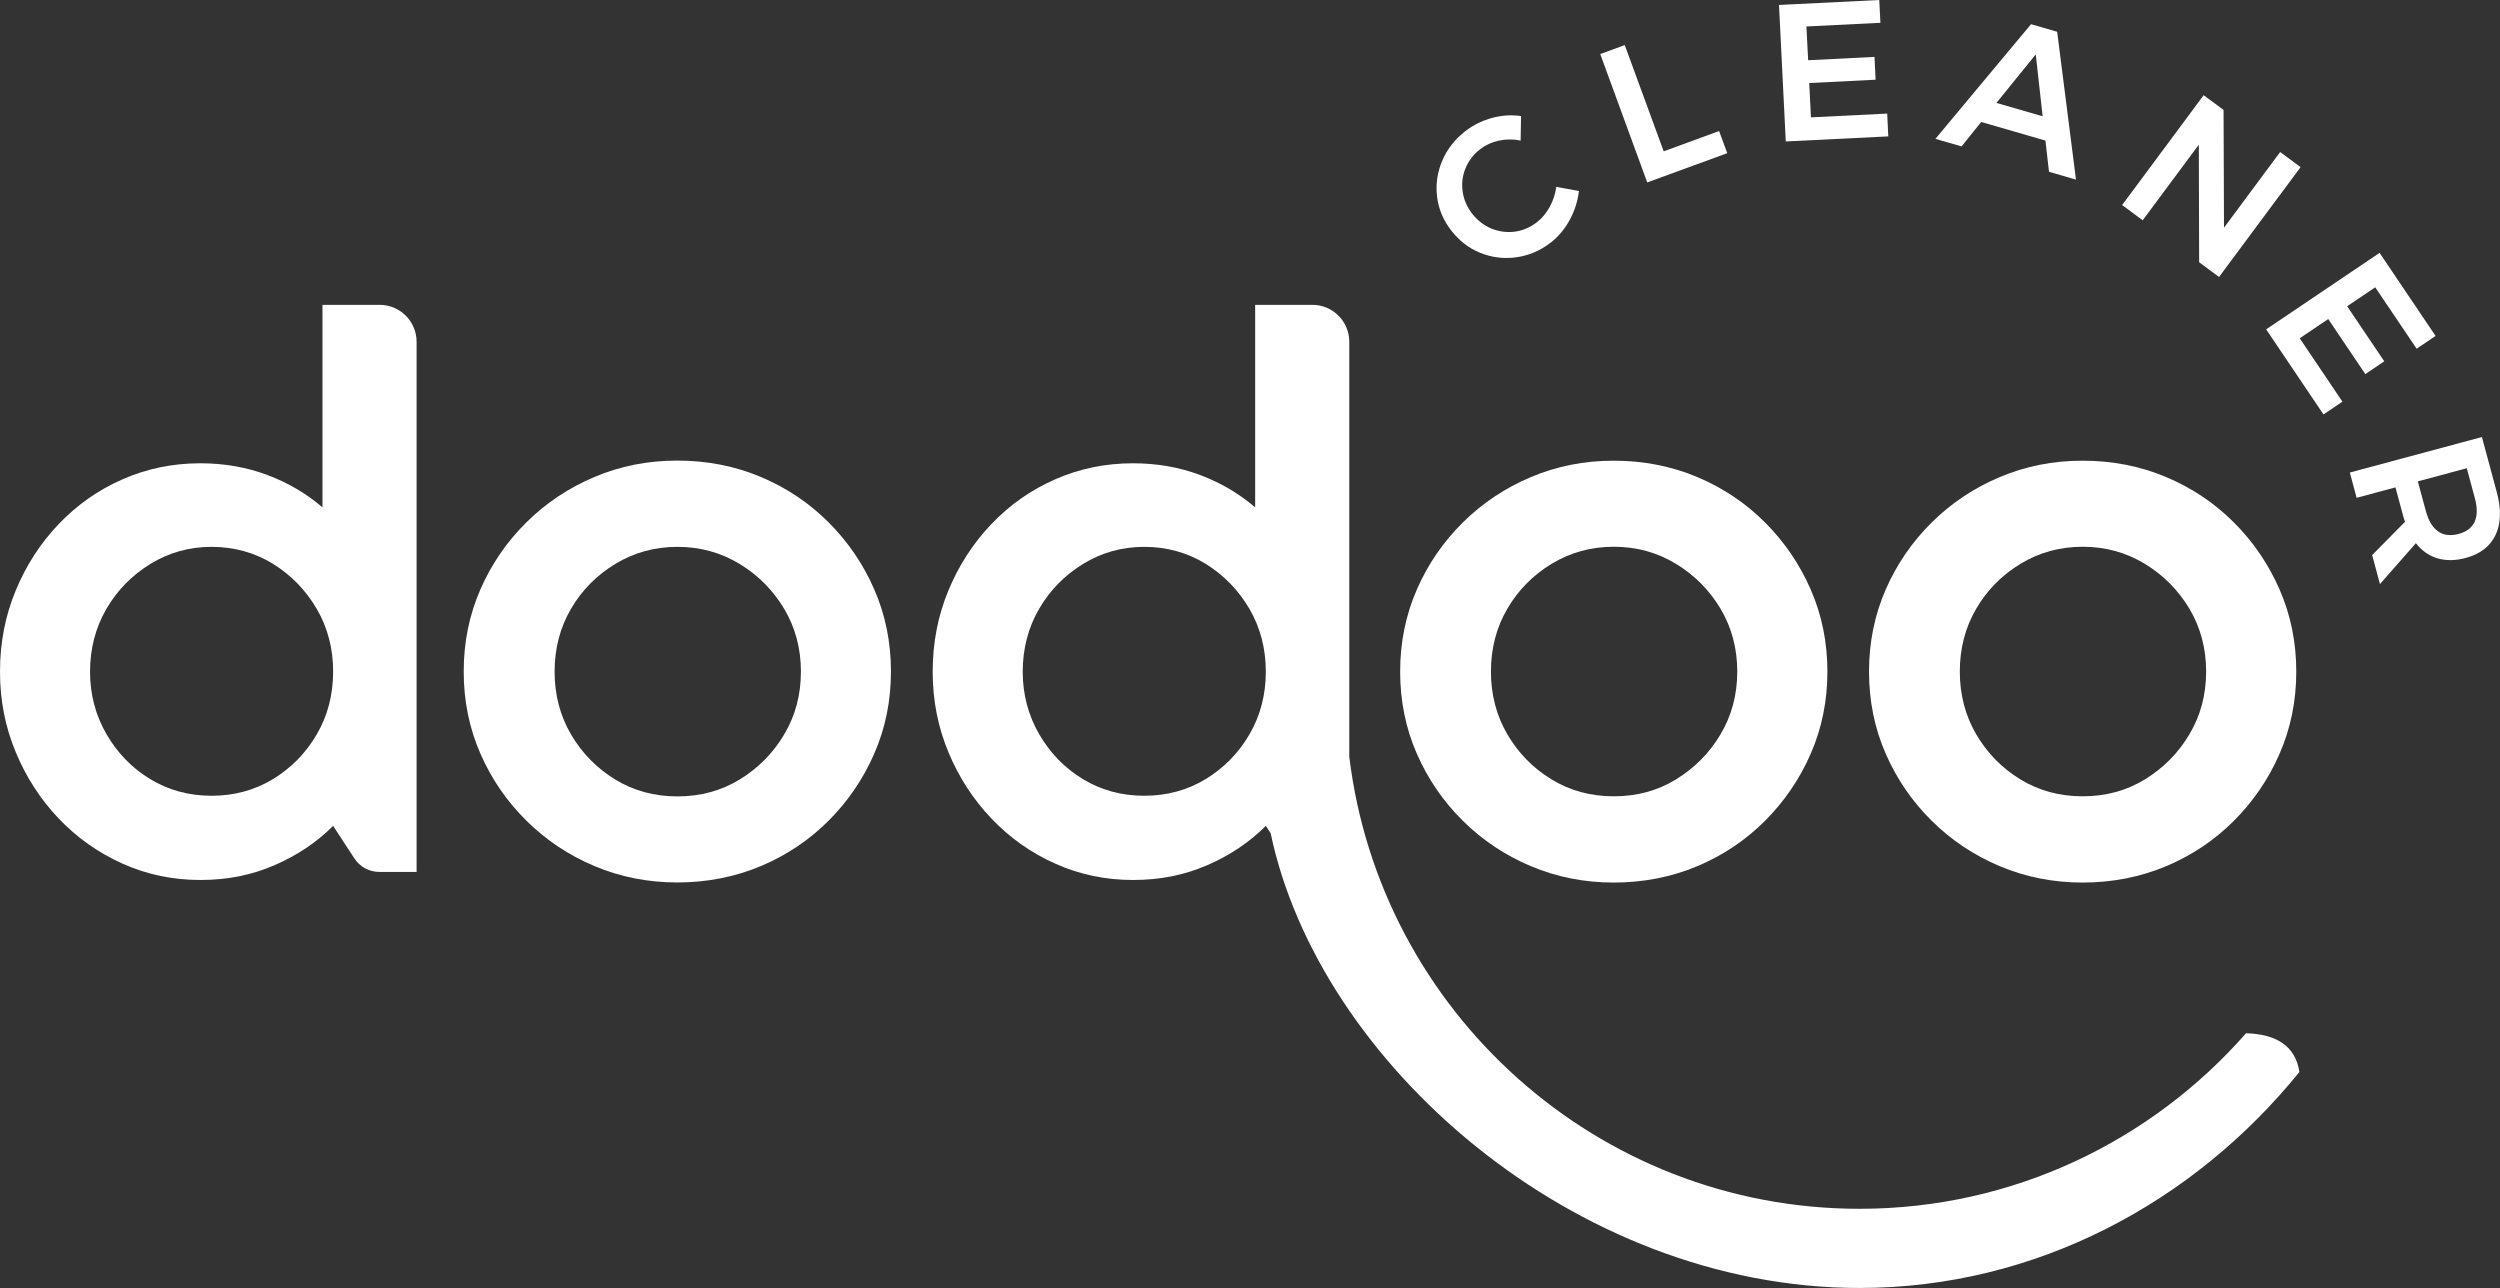
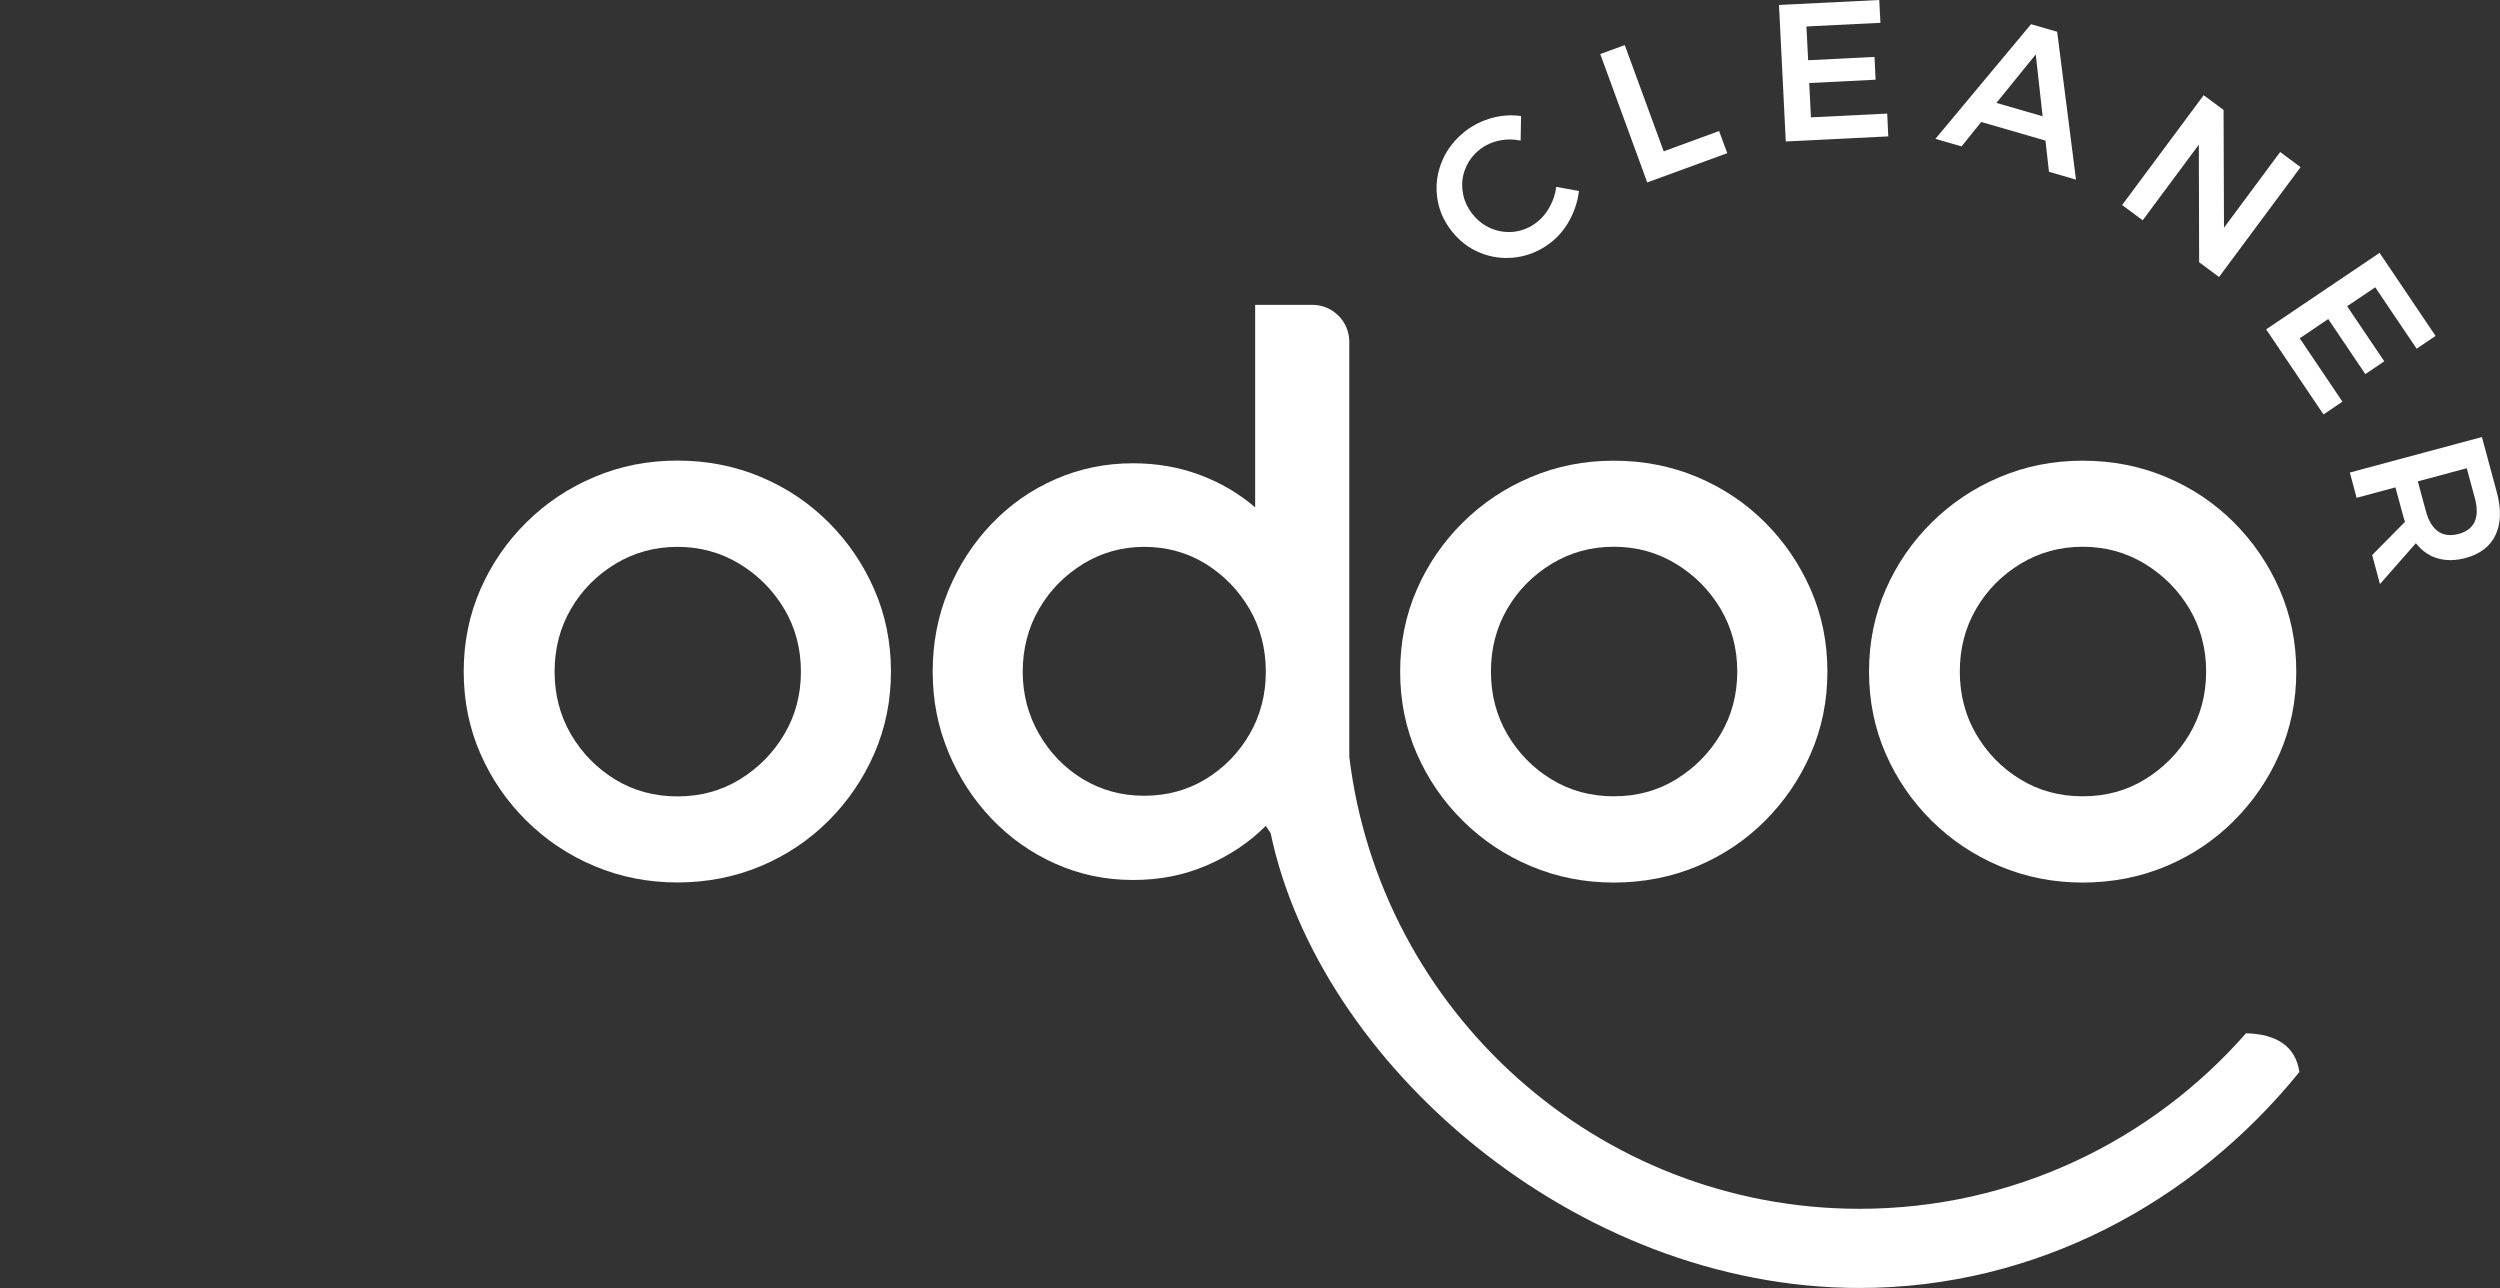
<svg xmlns="http://www.w3.org/2000/svg" id="Calque_2" data-name="Calque 2" viewBox="0 0 232.42 119.74">
  <rect x="0" y="0" width="232.42" height="119.74" fill="#333333" stroke="none" />
  <defs>
    <style>
      .cls-1 {
        fill: #fff;
      }
    </style>
  </defs>
  <g id="Calque_1-2" data-name="Calque 1">
    <g>
      <g>
        <path class="cls-1" d="M139.36,13.07c-.66.14-1.24.41-1.74.79-.62.48-1.08,1.07-1.37,1.77-.29.7-.38,1.42-.27,2.17.1.75.4,1.44.88,2.06.48.62,1.07,1.08,1.77,1.38.7.29,1.43.39,2.18.3.75-.1,1.44-.39,2.06-.87.48-.37.88-.85,1.2-1.43.32-.58.53-1.21.61-1.87l2.11.39c-.11.94-.4,1.84-.86,2.69-.46.85-1.05,1.55-1.77,2.11-.97.75-2.03,1.2-3.19,1.36-1.16.16-2.28.02-3.35-.41s-1.98-1.14-2.71-2.09c-.74-.96-1.18-2.01-1.31-3.16-.14-1.15.03-2.26.49-3.34.46-1.08,1.19-1.99,2.18-2.76.72-.55,1.54-.95,2.45-1.2.91-.24,1.81-.3,2.69-.17l-.04,2.28c-.67-.14-1.34-.14-2,0Z" />
        <path class="cls-1" d="M148.76,5.03l2.29-.84,3.62,9.88,5.15-1.89.76,2.06-7.44,2.72-4.37-11.94Z" />
        <path class="cls-1" d="M165.4.46l9.31-.46.11,2.12-6.88.34.16,3.14,6.17-.31.1,2.12-6.17.31.16,3.19,7.09-.35.1,2.12-9.53.47-.63-12.7Z" />
        <path class="cls-1" d="M190.49,15.96l-.33-2.89-5.97-1.73-1.83,2.27-2.43-.7,8.89-10.66,2.43.7,1.75,13.75-2.51-.73ZM185.61,9.57l4.29,1.24-.64-5.75-3.65,4.5Z" />
        <path class="cls-1" d="M211.98,14.13l1.9,1.41-7.58,10.21-1.85-1.37-.03-10.93-5.22,7.03-1.91-1.42,7.58-10.21,1.85,1.37.04,10.95,5.23-7.05Z" />
        <path class="cls-1" d="M221.22,23.5l5.21,7.73-1.76,1.19-3.85-5.71-2.61,1.76,3.45,5.12-1.76,1.19-3.45-5.12-2.65,1.79,3.97,5.89-1.76,1.19-5.33-7.91,10.54-7.11Z" />
        <path class="cls-1" d="M220.53,51.61l3.06-3.1c-.04-.09-.08-.24-.14-.43l-.75-2.77-3.61.97-.63-2.35,12.28-3.3,1.38,5.12c.43,1.59.39,2.92-.11,3.98-.5,1.06-1.43,1.78-2.77,2.14-.96.26-1.83.27-2.62.04-.79-.23-1.46-.7-2.02-1.41l-3.34,3.8-.72-2.68ZM224.78,44.75l.75,2.77c.24.89.61,1.51,1.13,1.88.51.36,1.15.44,1.91.24.75-.2,1.25-.59,1.5-1.15.25-.57.25-1.3.01-2.19l-.75-2.77-4.54,1.22Z" />
      </g>
      <g>
-         <path class="cls-1" d="M35.3,28.34h-5.32v18.83c-1.49-1.28-3.2-2.29-5.12-3.01-1.92-.72-4-1.09-6.24-1.09-2.57,0-4.98.5-7.23,1.49-2.26.99-4.23,2.38-5.93,4.16-1.7,1.78-3.03,3.84-4,6.18-.97,2.34-1.46,4.85-1.46,7.54s.49,5.14,1.46,7.48c.97,2.34,2.31,4.4,4,6.18,1.7,1.78,3.67,3.18,5.93,4.19,2.25,1.01,4.66,1.52,7.23,1.52s4.78-.46,6.89-1.37c2.11-.91,3.93-2.13,5.46-3.66l1.98,3.03c.51.78,1.38,1.25,2.31,1.25h3.47V31.77c0-1.89-1.54-3.43-3.43-3.43ZM29.45,68.27c-1.01,1.74-2.37,3.12-4.07,4.16-1.7,1.03-3.6,1.55-5.71,1.55s-4.01-.52-5.71-1.55c-1.7-1.03-3.05-2.43-4.07-4.19-1.01-1.76-1.52-3.69-1.52-5.8s.51-4.1,1.52-5.83c1.01-1.74,2.38-3.13,4.1-4.19,1.72-1.05,3.61-1.58,5.68-1.58s4.01.53,5.71,1.58c1.7,1.06,3.05,2.45,4.07,4.19,1.01,1.74,1.52,3.68,1.52,5.83s-.51,4.1-1.52,5.83Z" />
        <path class="cls-1" d="M77.03,48.56c-1.8-1.8-3.9-3.21-6.3-4.22-2.4-1.01-4.99-1.52-7.76-1.52s-5.3.51-7.7,1.52c-2.4,1.01-4.51,2.42-6.33,4.22-1.82,1.8-3.25,3.88-4.28,6.24-1.03,2.36-1.55,4.9-1.55,7.63s.52,5.28,1.55,7.63c1.03,2.36,2.46,4.44,4.28,6.24,1.82,1.8,3.93,3.21,6.33,4.22,2.4,1.01,4.97,1.52,7.7,1.52s5.36-.51,7.76-1.52c2.4-1.01,4.5-2.42,6.3-4.22,1.8-1.8,3.22-3.88,4.25-6.24,1.03-2.36,1.55-4.9,1.55-7.63s-.52-5.27-1.55-7.63c-1.03-2.36-2.45-4.44-4.25-6.24ZM72.91,68.27c-1.03,1.74-2.41,3.13-4.13,4.19-1.72,1.05-3.65,1.58-5.8,1.58s-4.09-.53-5.8-1.58-3.08-2.45-4.1-4.19c-1.01-1.74-1.52-3.68-1.52-5.83s.51-4.1,1.52-5.83c1.01-1.74,2.39-3.13,4.13-4.19,1.74-1.05,3.66-1.58,5.77-1.58s4.03.53,5.77,1.58c1.74,1.06,3.12,2.45,4.16,4.19,1.03,1.74,1.55,3.68,1.55,5.83s-.52,4.1-1.55,5.83Z" />
        <path class="cls-1" d="M136,76.31c1.82,1.8,3.93,3.21,6.33,4.22,2.4,1.01,4.97,1.52,7.7,1.52s5.36-.51,7.76-1.52c2.4-1.01,4.5-2.42,6.3-4.22,1.8-1.8,3.22-3.88,4.25-6.24,1.03-2.36,1.55-4.9,1.55-7.63s-.52-5.27-1.55-7.63c-1.03-2.36-2.45-4.44-4.25-6.24-1.8-1.8-3.9-3.21-6.3-4.22-2.4-1.01-4.99-1.52-7.76-1.52s-5.3.51-7.7,1.52c-2.4,1.01-4.51,2.42-6.33,4.22-1.82,1.8-3.25,3.88-4.28,6.24-1.03,2.36-1.55,4.9-1.55,7.63s.52,5.28,1.55,7.63c1.03,2.36,2.46,4.44,4.28,6.24ZM140.13,56.6c1.01-1.74,2.39-3.13,4.13-4.19,1.74-1.05,3.66-1.58,5.77-1.58s4.03.53,5.77,1.58c1.74,1.06,3.12,2.45,4.16,4.19,1.03,1.74,1.55,3.68,1.55,5.83s-.52,4.1-1.55,5.83c-1.03,1.74-2.41,3.13-4.13,4.19s-3.65,1.58-5.8,1.58-4.09-.53-5.8-1.58c-1.72-1.05-3.08-2.45-4.1-4.19-1.01-1.74-1.52-3.68-1.52-5.83s.51-4.1,1.52-5.83Z" />
        <path class="cls-1" d="M179.59,76.31c1.82,1.8,3.93,3.21,6.33,4.22,2.4,1.01,4.97,1.52,7.7,1.52s5.36-.51,7.76-1.52c2.4-1.01,4.5-2.42,6.3-4.22,1.8-1.8,3.22-3.88,4.25-6.24,1.03-2.36,1.55-4.9,1.55-7.63s-.52-5.27-1.55-7.63c-1.03-2.36-2.45-4.44-4.25-6.24-1.8-1.8-3.9-3.21-6.3-4.22-2.4-1.01-4.99-1.52-7.76-1.52s-5.3.51-7.7,1.52c-2.4,1.01-4.51,2.42-6.33,4.22-1.82,1.8-3.25,3.88-4.28,6.24-1.03,2.36-1.55,4.9-1.55,7.63s.52,5.28,1.55,7.63c1.03,2.36,2.46,4.44,4.28,6.24ZM183.72,56.6c1.01-1.74,2.39-3.13,4.13-4.19,1.74-1.05,3.66-1.58,5.77-1.58s4.03.53,5.77,1.58c1.74,1.06,3.12,2.45,4.16,4.19,1.03,1.74,1.55,3.68,1.55,5.83s-.52,4.1-1.55,5.83c-1.03,1.74-2.41,3.13-4.13,4.19s-3.65,1.58-5.8,1.58-4.09-.53-5.8-1.58c-1.72-1.05-3.08-2.45-4.1-4.19-1.01-1.74-1.52-3.68-1.52-5.83s.51-4.1,1.52-5.83Z" />
        <path class="cls-1" d="M208.81,96.06c-8.77,9.99-21.63,16.32-35.93,16.32-24.4,0-44.58-18.38-47.44-42.03V31.77c0-1.89-1.54-3.43-3.43-3.43h-5.32v18.83c-1.49-1.28-3.2-2.29-5.12-3.01-1.92-.72-4-1.09-6.24-1.09-2.57,0-4.98.5-7.23,1.49-2.26.99-4.23,2.38-5.93,4.16-1.7,1.78-3.03,3.84-4,6.18-.97,2.34-1.46,4.85-1.46,7.54s.49,5.14,1.46,7.48c.97,2.34,2.31,4.4,4,6.18,1.7,1.78,3.67,3.18,5.93,4.19,2.25,1.01,4.66,1.52,7.23,1.52s4.78-.46,6.89-1.37c2.11-.91,3.93-2.13,5.46-3.66l.45.68c4.46,21.31,28.21,42.28,54.75,42.28,16.39,0,31.07-7.95,40.89-20.08-.36-2.43-2.16-3.52-4.95-3.6ZM112.09,72.43c-1.7,1.03-3.6,1.55-5.71,1.55s-4.01-.52-5.71-1.55c-1.7-1.03-3.05-2.43-4.07-4.19-1.01-1.76-1.52-3.69-1.52-5.8s.51-4.1,1.52-5.83c1.01-1.74,2.38-3.13,4.1-4.19,1.72-1.05,3.61-1.58,5.68-1.58s4.01.53,5.71,1.58c1.7,1.06,3.05,2.45,4.07,4.19,1.01,1.74,1.52,3.68,1.52,5.83s-.51,4.1-1.52,5.83c-1.01,1.74-2.37,3.12-4.07,4.16Z" />
      </g>
    </g>
  </g>
</svg>